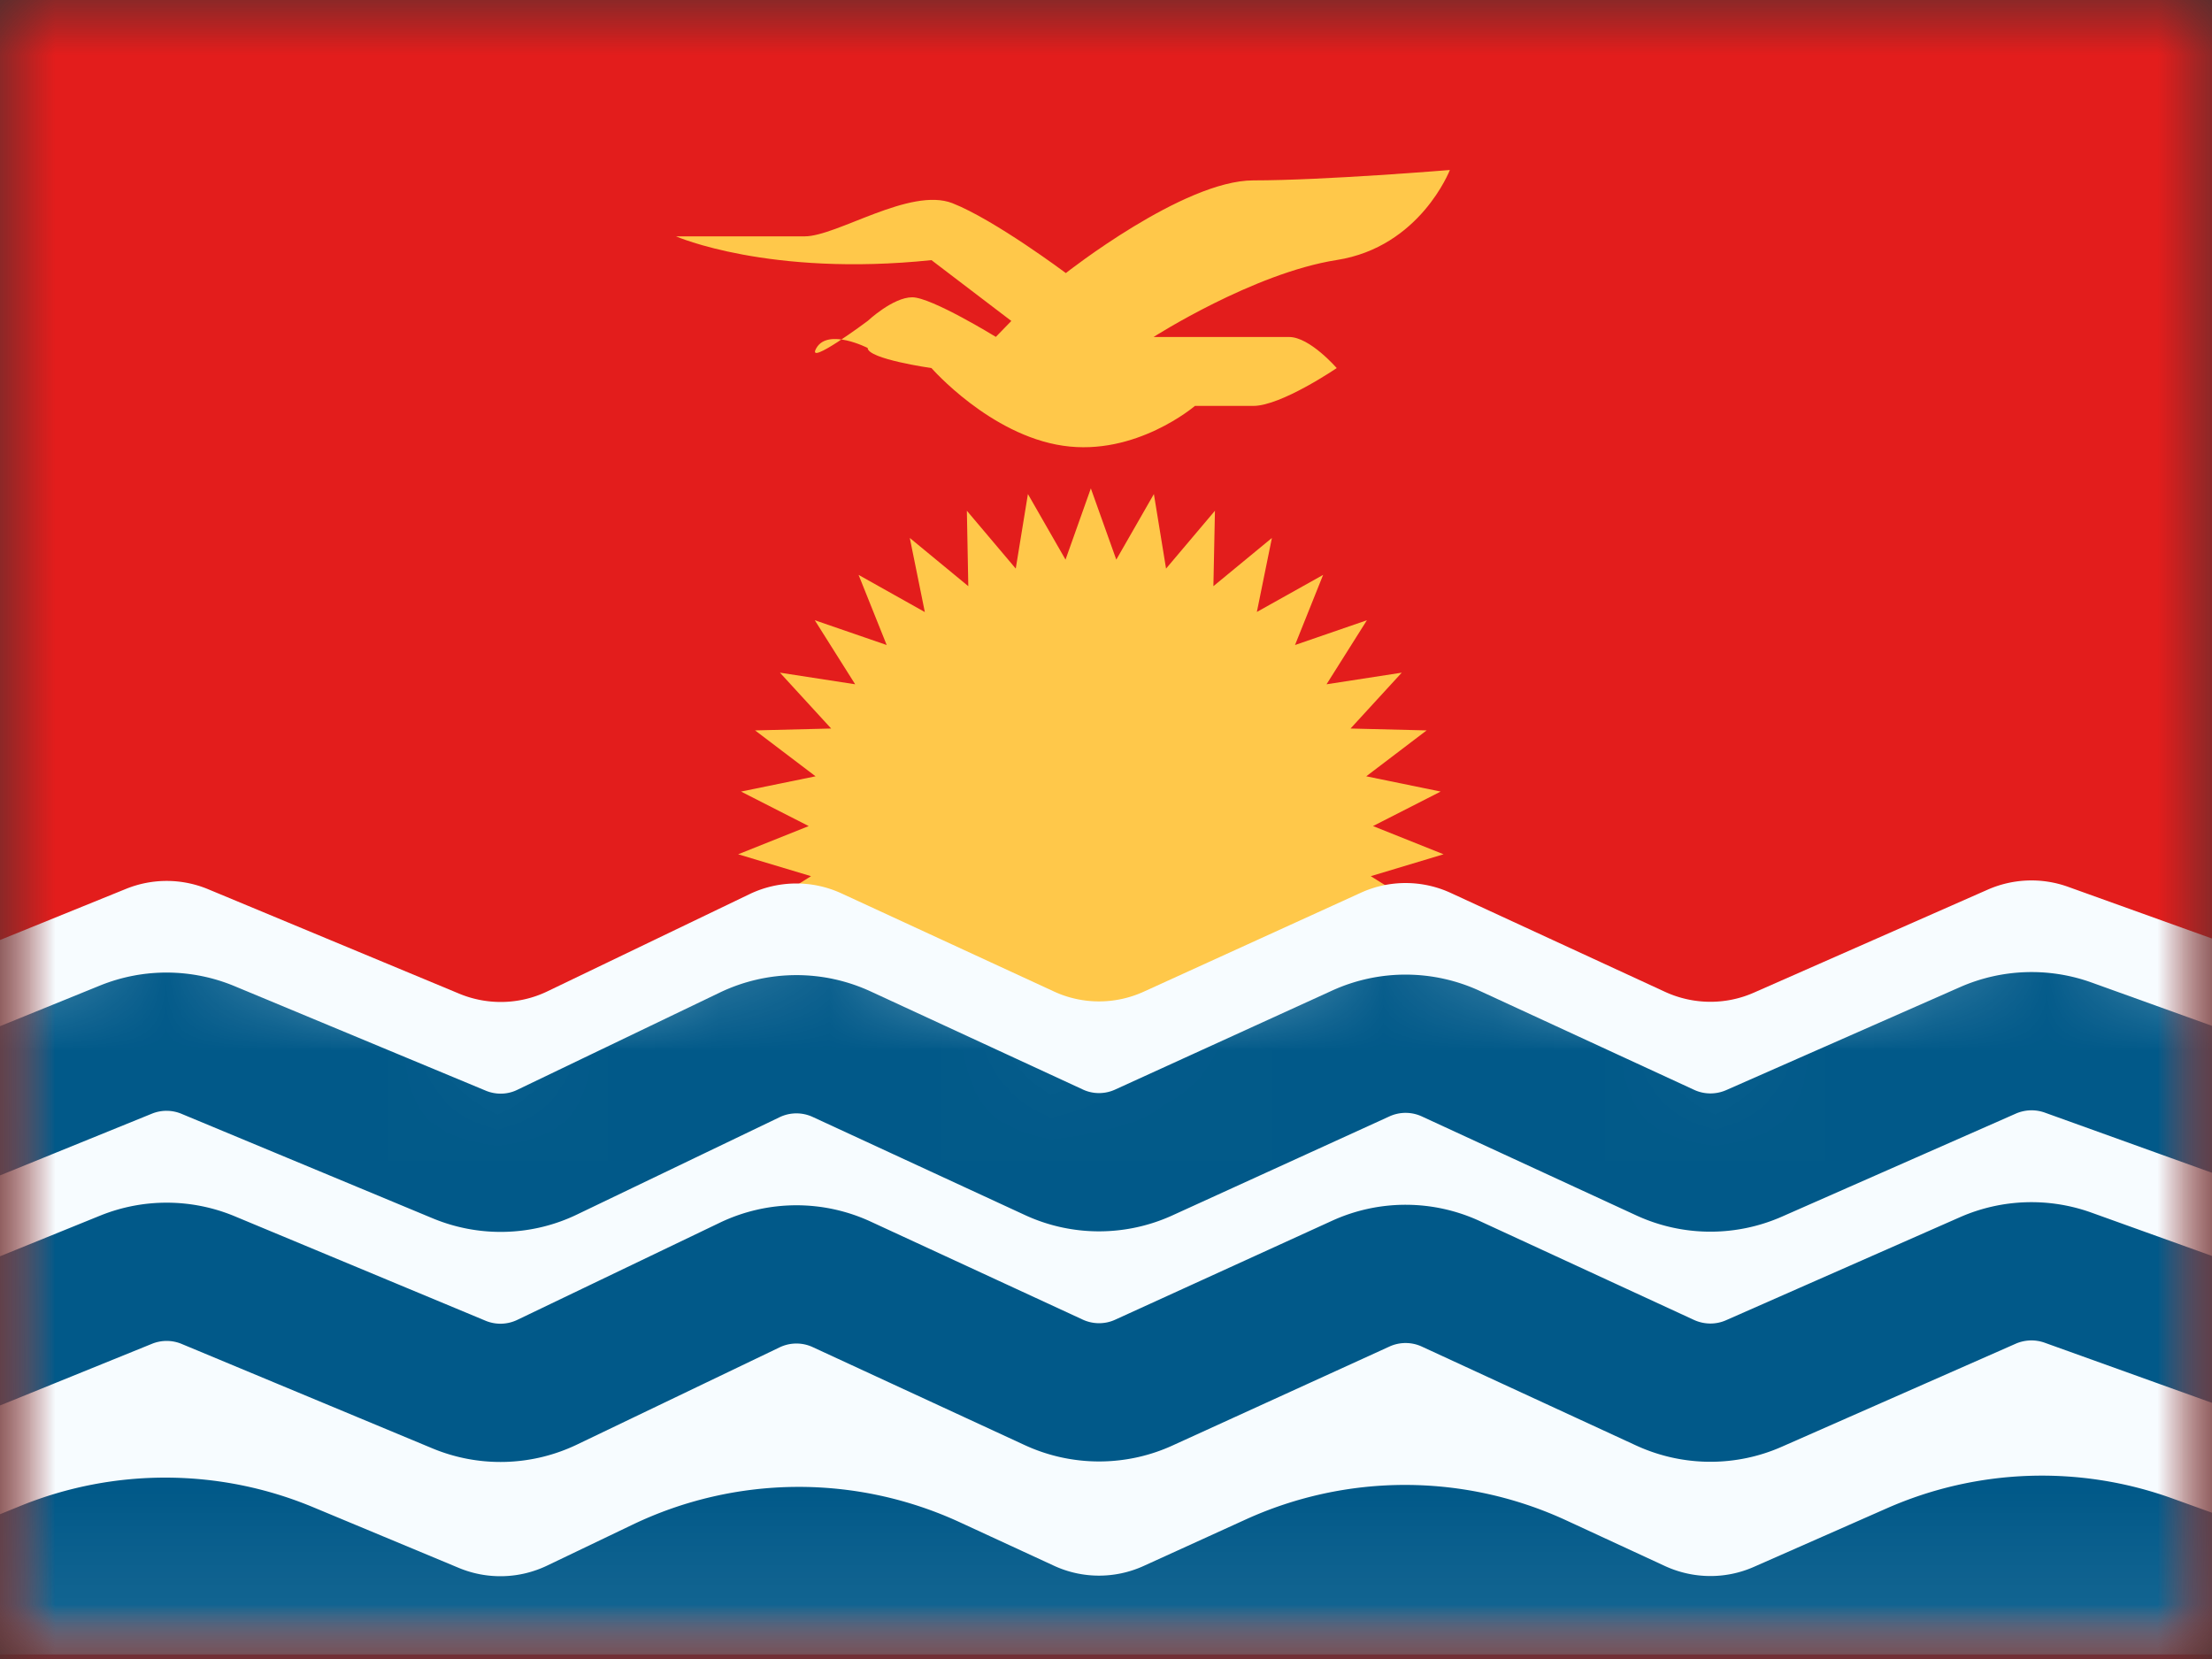
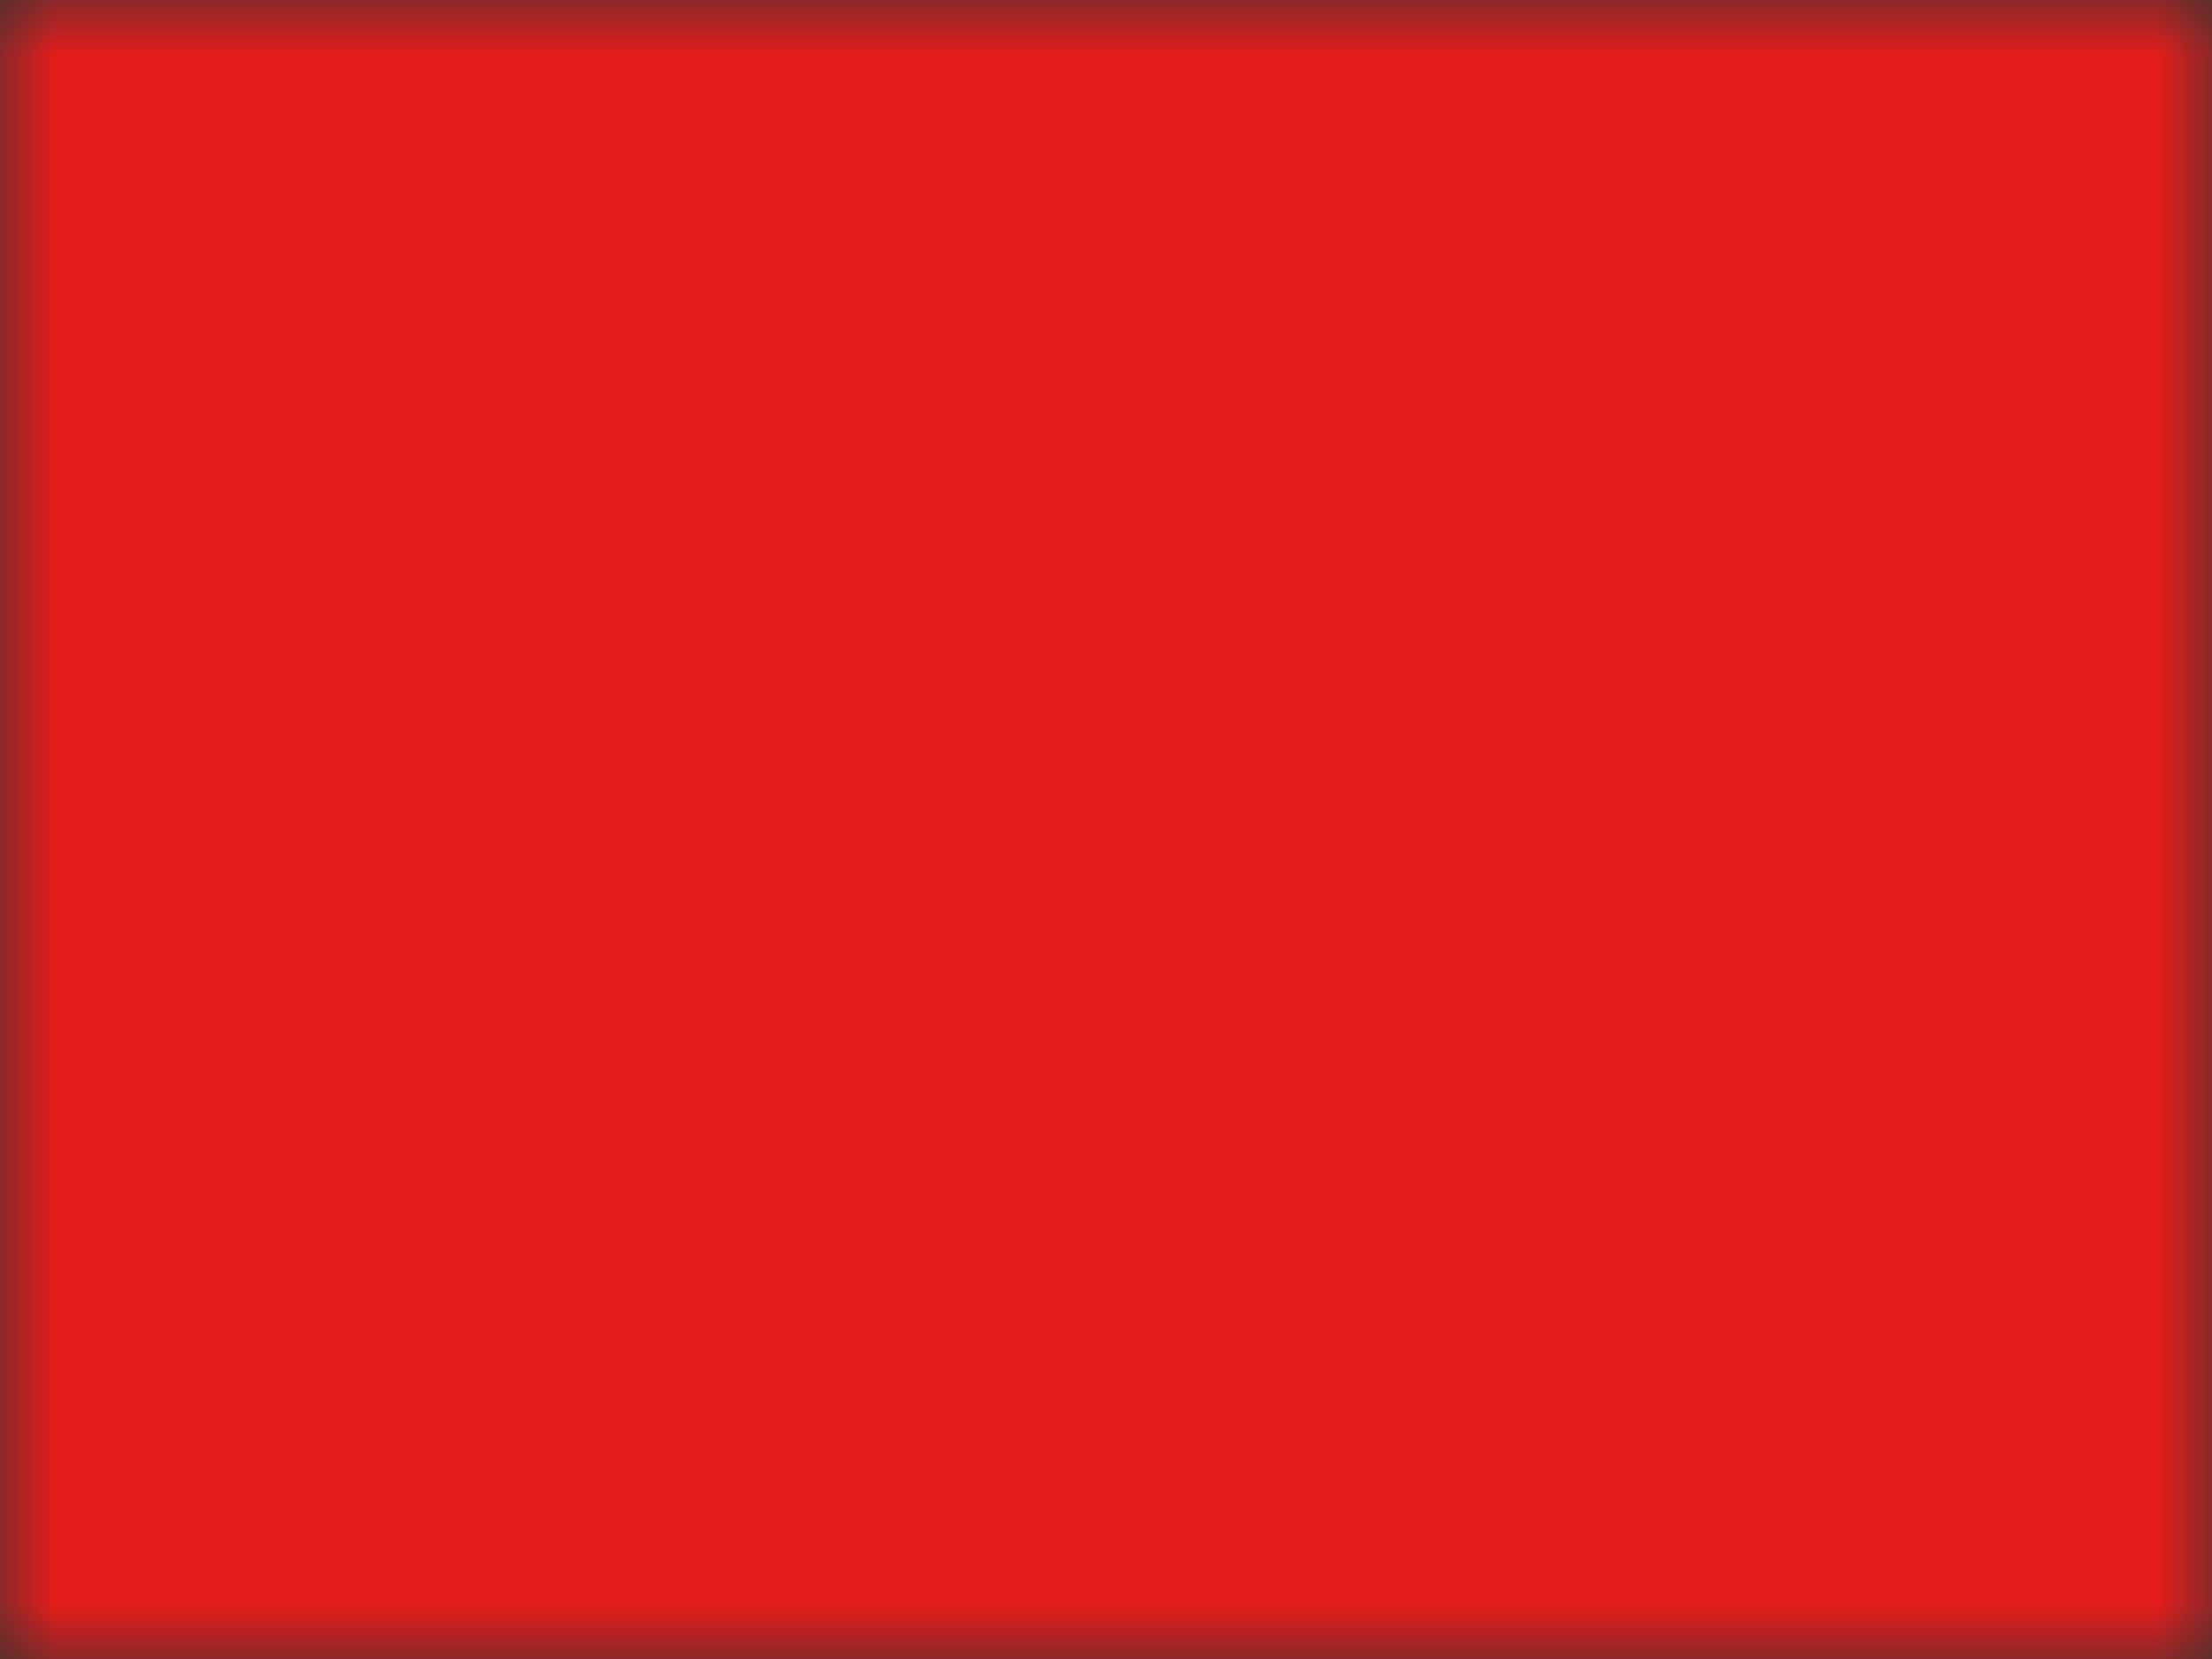
<svg xmlns="http://www.w3.org/2000/svg" width="20" height="15" fill="none">
  <rect width="100%" height="100%" fill="#333333" stroke="none" />
  <mask id="flags_ki_a" width="20" height="15" x="0" y="0" maskUnits="userSpaceOnUse">
    <path fill="#fff" d="M0 0h20v15H0z" />
  </mask>
  <g mask="url(#flags_ki_a)">
    <path fill="#E31D1C" fill-rule="evenodd" d="M0 0v15h20V0H0z" clip-rule="evenodd" />
    <mask id="flags_ki_b" width="20" height="15" x="0" y="0" maskUnits="userSpaceOnUse">
-       <path fill="#fff" fill-rule="evenodd" d="M0 0v15h20V0H0z" clip-rule="evenodd" />
-     </mask>
+       </mask>
    <g mask="url(#flags_ki_b)">
-       <path fill="#FFC84A" fill-rule="evenodd" d="m9.577 10.736.286-.62.286.62.17-.662.393.56.049-.68.487.48-.075-.677.566.387-.196-.654.627.28-.31-.609.667.165-.415-.543.686.044-.506-.462.683-.078-.581-.365.658-.198-.638-.255.612-.312-.673-.138.546-.415-.688-.017.463-.505-.68.105.365-.579-.65.224.254-.634-.599.335.136-.669-.529.436.014-.682-.442.523-.11-.674-.34.593-.23-.644-.229.644-.34-.593-.11.674-.442-.523.013.682-.529-.436.136.67-.599-.336.254.634-.65-.224.365.579-.68-.105.463.505-.688.017.547.415-.674.138.612.312-.638.255.659.198-.582.365.684.078-.507.462.686-.044-.415.543.668-.165-.311.61.627-.281-.196.654.566-.387-.075.678.488-.481.048.68.393-.56.17.662z" clip-rule="evenodd" />
-       <path fill="#F7FCFF" fill-rule="evenodd" d="m-.495 8.7 1.634-.663a.976.976 0 0 1 .743.003l2.269.944c.257.107.547.1.797-.02l1.83-.88a.976.976 0 0 1 .833-.005l1.917.885c.258.12.556.12.814.002l1.962-.894a.976.976 0 0 1 .814.002l1.937.894c.255.117.547.12.803.007l2.116-.932a.98.98 0 0 1 .724-.025l1.898.682v6.259H-.551L-.495 8.7z" clip-rule="evenodd" />
      <mask id="flags_ki_c" width="22" height="8" x="-1" y="7" maskUnits="userSpaceOnUse">
        <path fill="#fff" fill-rule="evenodd" d="m-.495 8.7 1.634-.663a.976.976 0 0 1 .743.003l2.269.944c.257.107.547.1.797-.02l1.83-.88a.976.976 0 0 1 .833-.005l1.917.885c.258.12.556.12.814.002l1.962-.894a.976.976 0 0 1 .814.002l1.937.894c.255.117.547.12.803.007l2.116-.932a.98.98 0 0 1 .724-.025l1.898.682v6.259H-.551L-.495 8.7z" clip-rule="evenodd" />
      </mask>
      <g mask="url(#flags_ki_c)">
-         <path stroke="#015989" stroke-width="1.25" d="m-.495 10.154 1.634-.664a.976.976 0 0 1 .743.004l2.269.944c.257.107.547.1.797-.021l1.83-.879a.976.976 0 0 1 .833-.006l1.917.886c.258.12.556.12.814.002l1.962-.895a.976.976 0 0 1 .814.002l1.937.894c.255.118.547.12.803.008l2.116-.932a.98.98 0 0 1 .724-.026l1.898.683m-21.091 2.08 1.634-.663a.977.977 0 0 1 .743.003l2.269.945a.976.976 0 0 0 .797-.022l1.83-.878a.976.976 0 0 1 .833-.006l1.917.886c.258.119.556.12.814.002l1.962-.895a.976.976 0 0 1 .814.002l1.937.894c.255.117.547.12.803.007l2.116-.932a.98.98 0 0 1 .724-.025l1.898.682" />
        <path fill="#015989" fill-rule="evenodd" d="m-.495 13.892.682-.277a3.477 3.477 0 0 1 2.643.012l1.32.55a.978.978 0 0 0 .798-.022l.77-.369a3.476 3.476 0 0 1 2.961-.022l.849.392c.258.12.556.12.814.002l.918-.418a3.476 3.476 0 0 1 2.9.006l.895.414c.255.117.547.12.803.007l1.203-.53a3.476 3.476 0 0 1 2.577-.09l.958.345v2.072H-.38l-.115-2.072z" clip-rule="evenodd" />
      </g>
-       <path fill="#FFC84A" fill-rule="evenodd" d="M6.113 2.137h1.162c.293 0 .954-.448 1.336-.3.382.15 1.026.632 1.026.632s1.062-.838 1.695-.838c.634 0 1.777-.094 1.777-.094s-.268.696-1.023.814c-.754.118-1.656.696-1.656.696h1.226c.187 0 .43.281.43.281s-.502.342-.754.342h-.528s-.534.458-1.193.36c-.66-.097-1.189-.702-1.189-.702s-.577-.082-.577-.182c0 0-.356-.182-.463 0-.107.182.463-.244.463-.244s.228-.214.403-.214c.174 0 .756.358.756.358l.14-.144-.722-.55c-1.47.153-2.31-.215-2.31-.215z" clip-rule="evenodd" />
+       <path fill="#FFC84A" fill-rule="evenodd" d="M6.113 2.137h1.162c.293 0 .954-.448 1.336-.3.382.15 1.026.632 1.026.632s1.062-.838 1.695-.838c.634 0 1.777-.094 1.777-.094s-.268.696-1.023.814c-.754.118-1.656.696-1.656.696h1.226c.187 0 .43.281.43.281s-.502.342-.754.342h-.528s-.534.458-1.193.36c-.66-.097-1.189-.702-1.189-.702s-.577-.082-.577-.182c0 0-.356-.182-.463 0-.107.182.463-.244.463-.244s.228-.214.403-.214l.14-.144-.722-.55c-1.47.153-2.31-.215-2.31-.215z" clip-rule="evenodd" />
    </g>
  </g>
</svg>